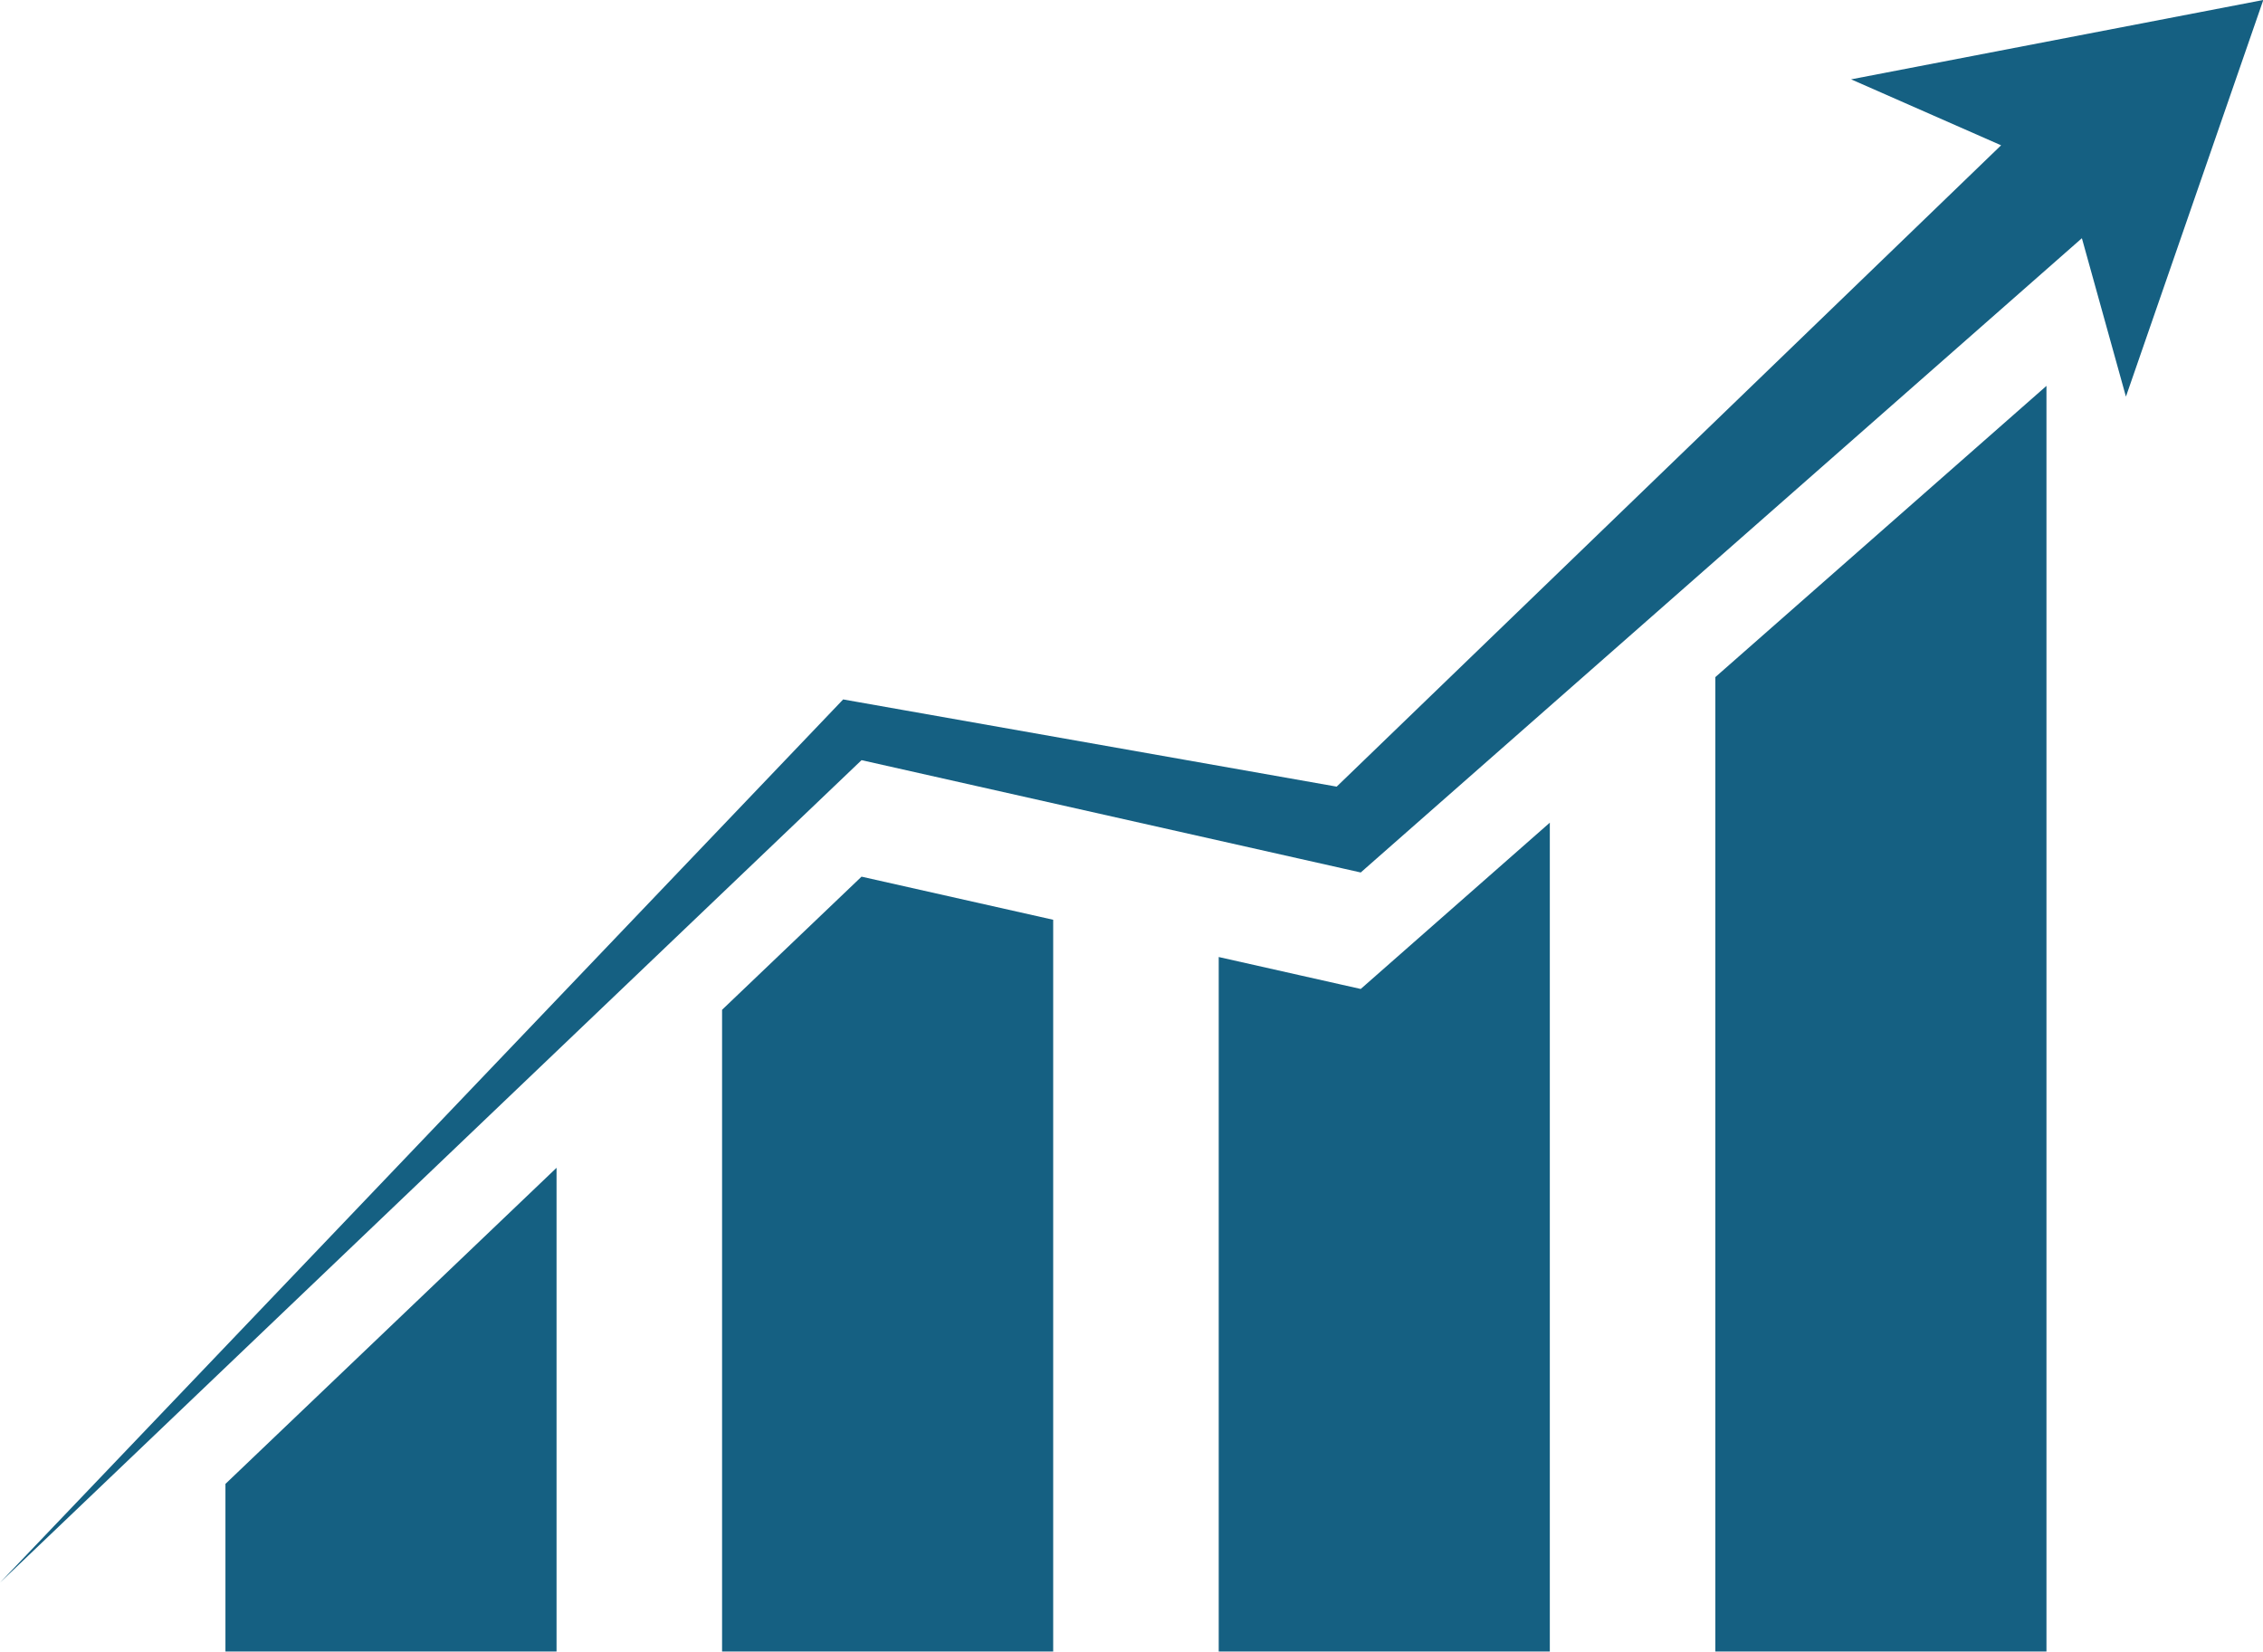
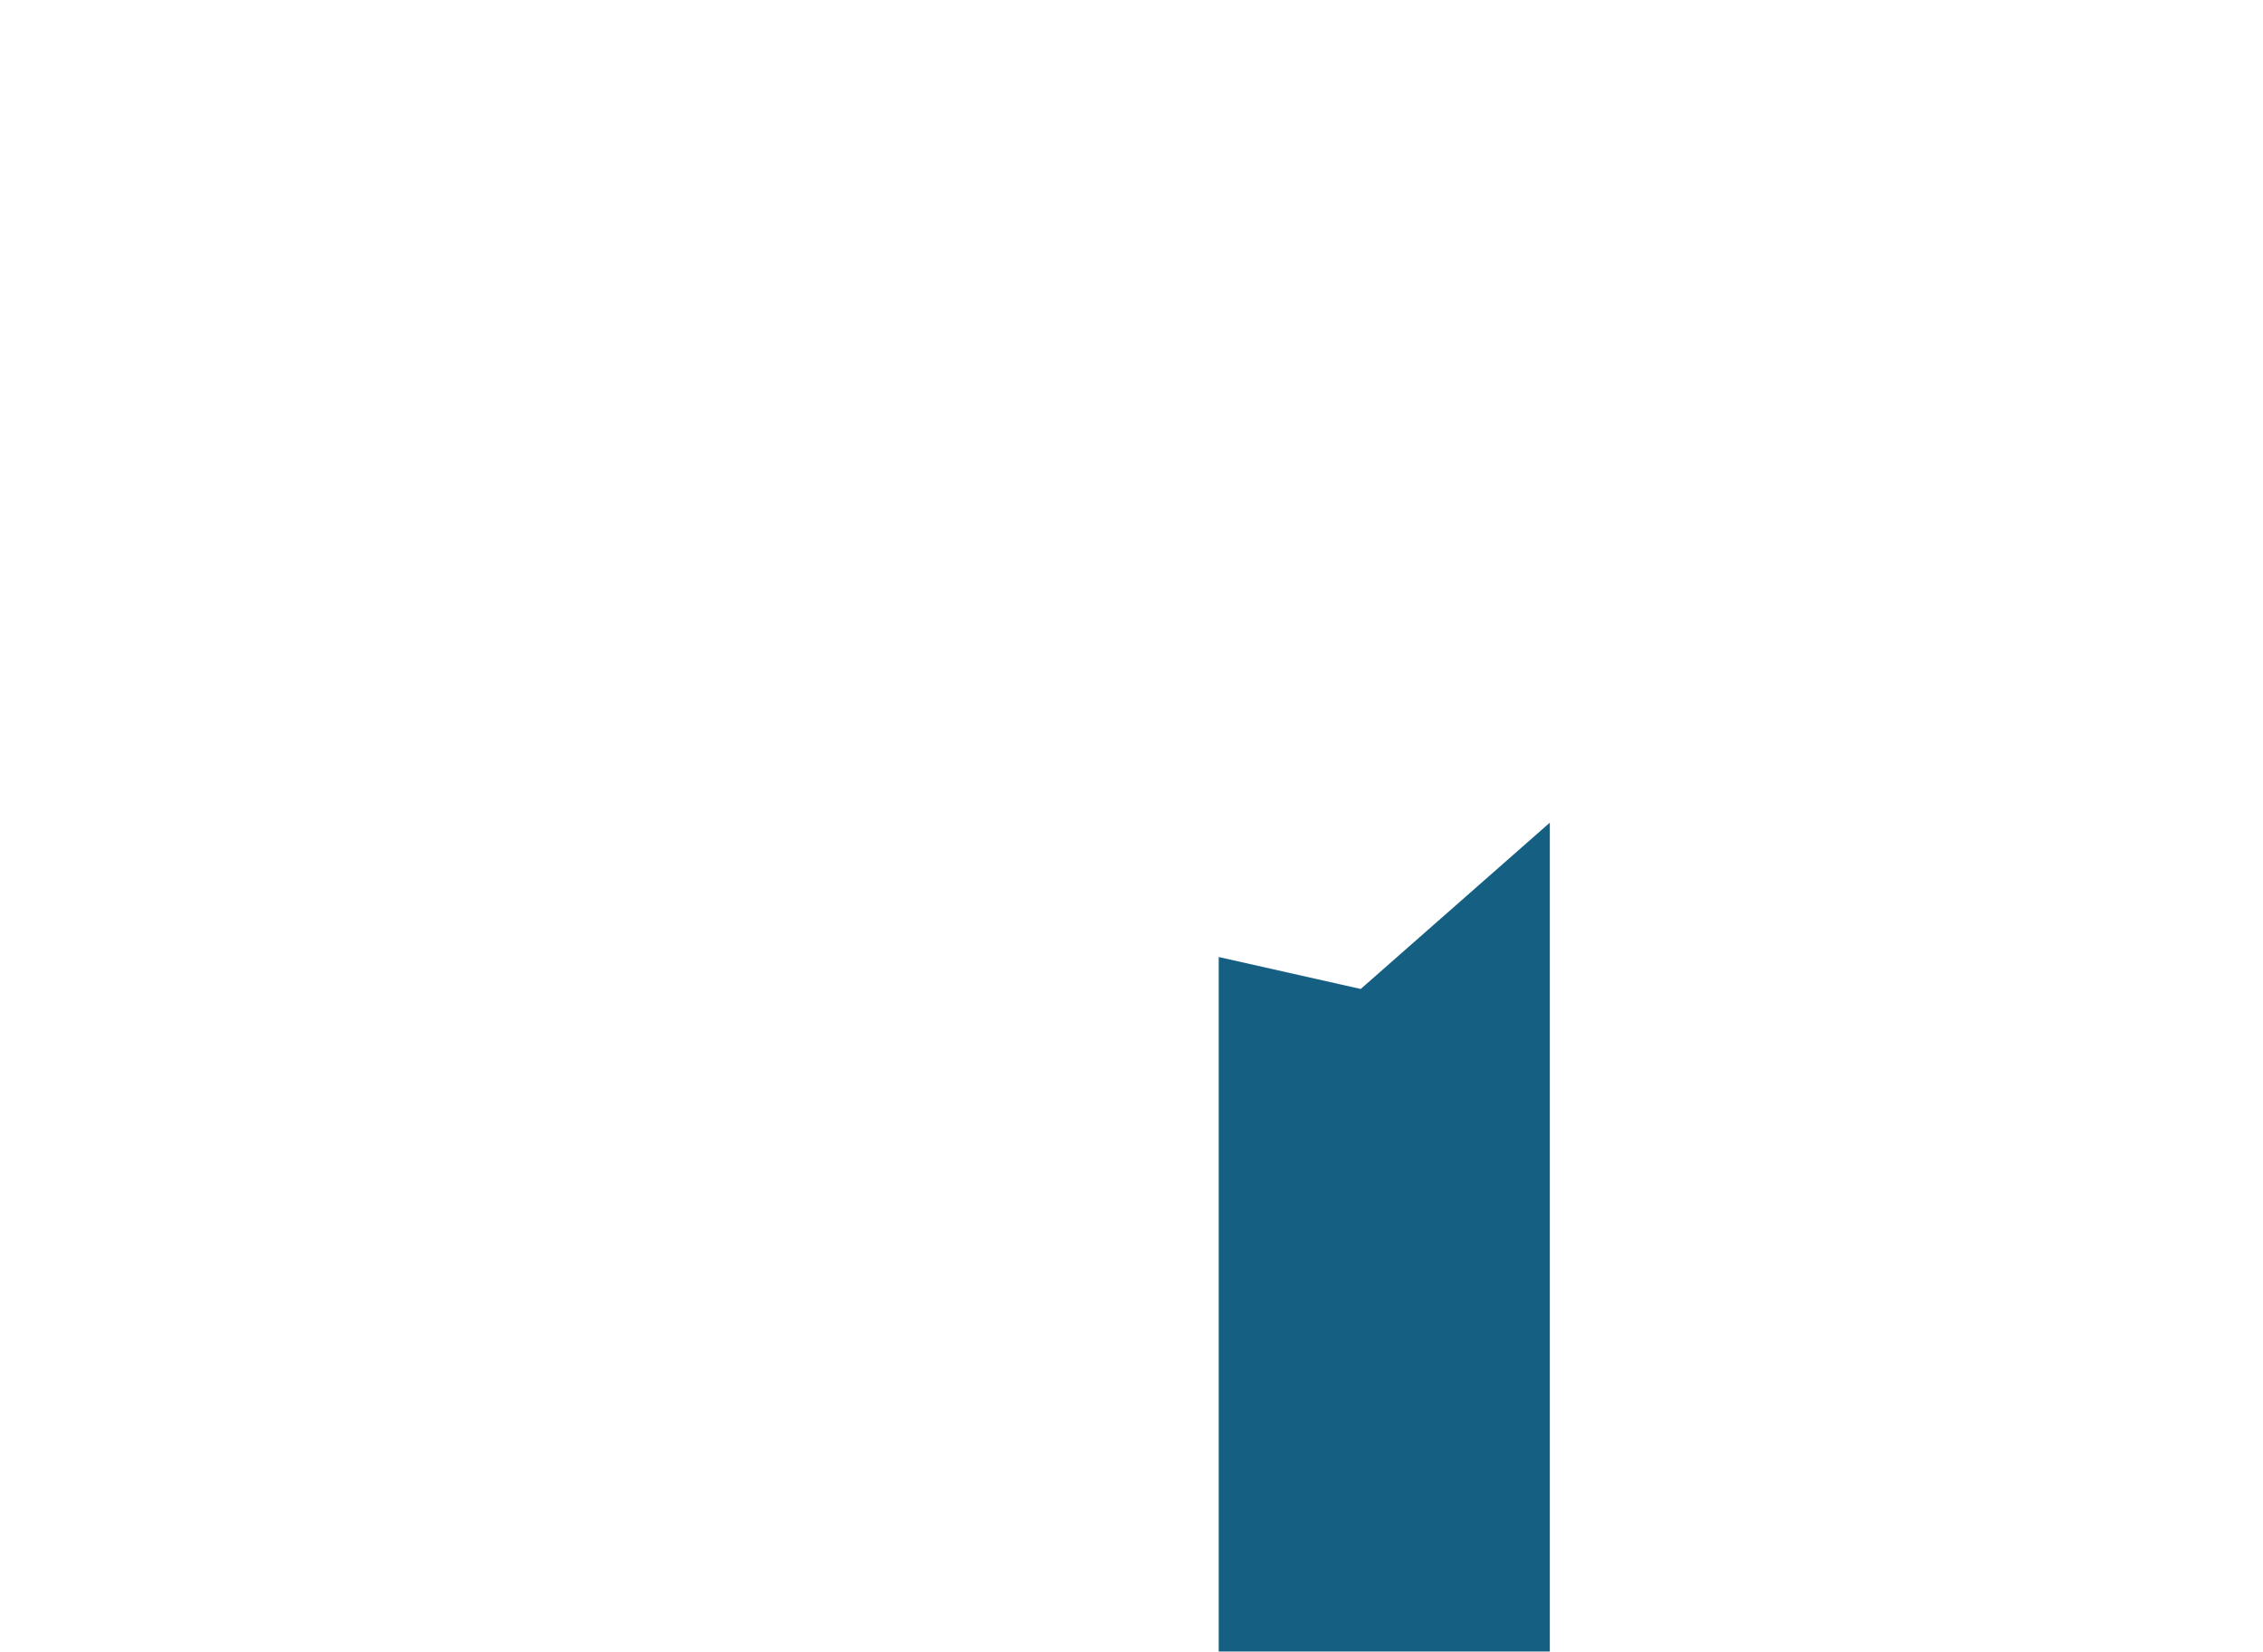
<svg xmlns="http://www.w3.org/2000/svg" fill="#156082" height="295.5" preserveAspectRatio="xMidYMid meet" version="1" viewBox="0.0 0.0 404.9 295.5" width="404.9" zoomAndPan="magnify">
  <defs>
    <clipPath id="a">
      <path d="M 0 0 L 404.949 0 L 404.949 284 L 0 284 Z M 0 0" />
    </clipPath>
    <clipPath id="b">
      <path d="M 40 208 L 100 208 L 100 295.488 L 40 295.488 Z M 40 208" />
    </clipPath>
    <clipPath id="c">
-       <path d="M 129 156 L 189 156 L 189 295.488 L 129 295.488 Z M 129 156" />
-     </clipPath>
+       </clipPath>
    <clipPath id="d">
      <path d="M 218 147 L 278 147 L 278 295.488 L 218 295.488 Z M 218 147" />
    </clipPath>
    <clipPath id="e">
      <path d="M 306 69 L 367 69 L 367 295.488 L 306 295.488 Z M 306 69" />
    </clipPath>
  </defs>
  <g>
    <g clip-path="url(#a)" id="change1_2">
-       <path d="M 404.953 -0.004 L 331.203 14.195 L 358.039 25.996 L 239.16 140.746 L 153.613 125.629 L 150.859 125.141 L 149.09 126.996 L 0 283.168 L 154.148 136.008 L 240.09 155.344 L 243.465 156.105 L 246.309 153.602 L 372.496 42.621 L 380.375 70.965 L 404.953 -0.004" />
-     </g>
+       </g>
    <g clip-path="url(#b)" id="change1_3">
-       <path d="M 40.336 265.5 L 40.336 295.488 L 99.578 295.488 L 99.578 208.945 L 40.336 265.5" />
-     </g>
+       </g>
    <g clip-path="url(#c)" id="change1_5">
      <path d="M 154.148 156.852 L 129.195 180.672 L 129.195 295.488 L 188.438 295.488 L 188.438 164.566 L 154.148 156.852" />
    </g>
    <g clip-path="url(#d)" id="change1_1">
      <path d="M 246.309 174.445 L 243.465 176.945 L 240.09 176.188 L 218.055 171.23 L 218.055 295.488 L 277.297 295.488 L 277.297 147.191 L 246.309 174.445" />
    </g>
    <g clip-path="url(#e)" id="change1_4">
-       <path d="M 306.914 121.145 L 306.914 295.488 L 366.156 295.488 L 366.156 69.043 L 306.914 121.145" />
-     </g>
+       </g>
  </g>
</svg>